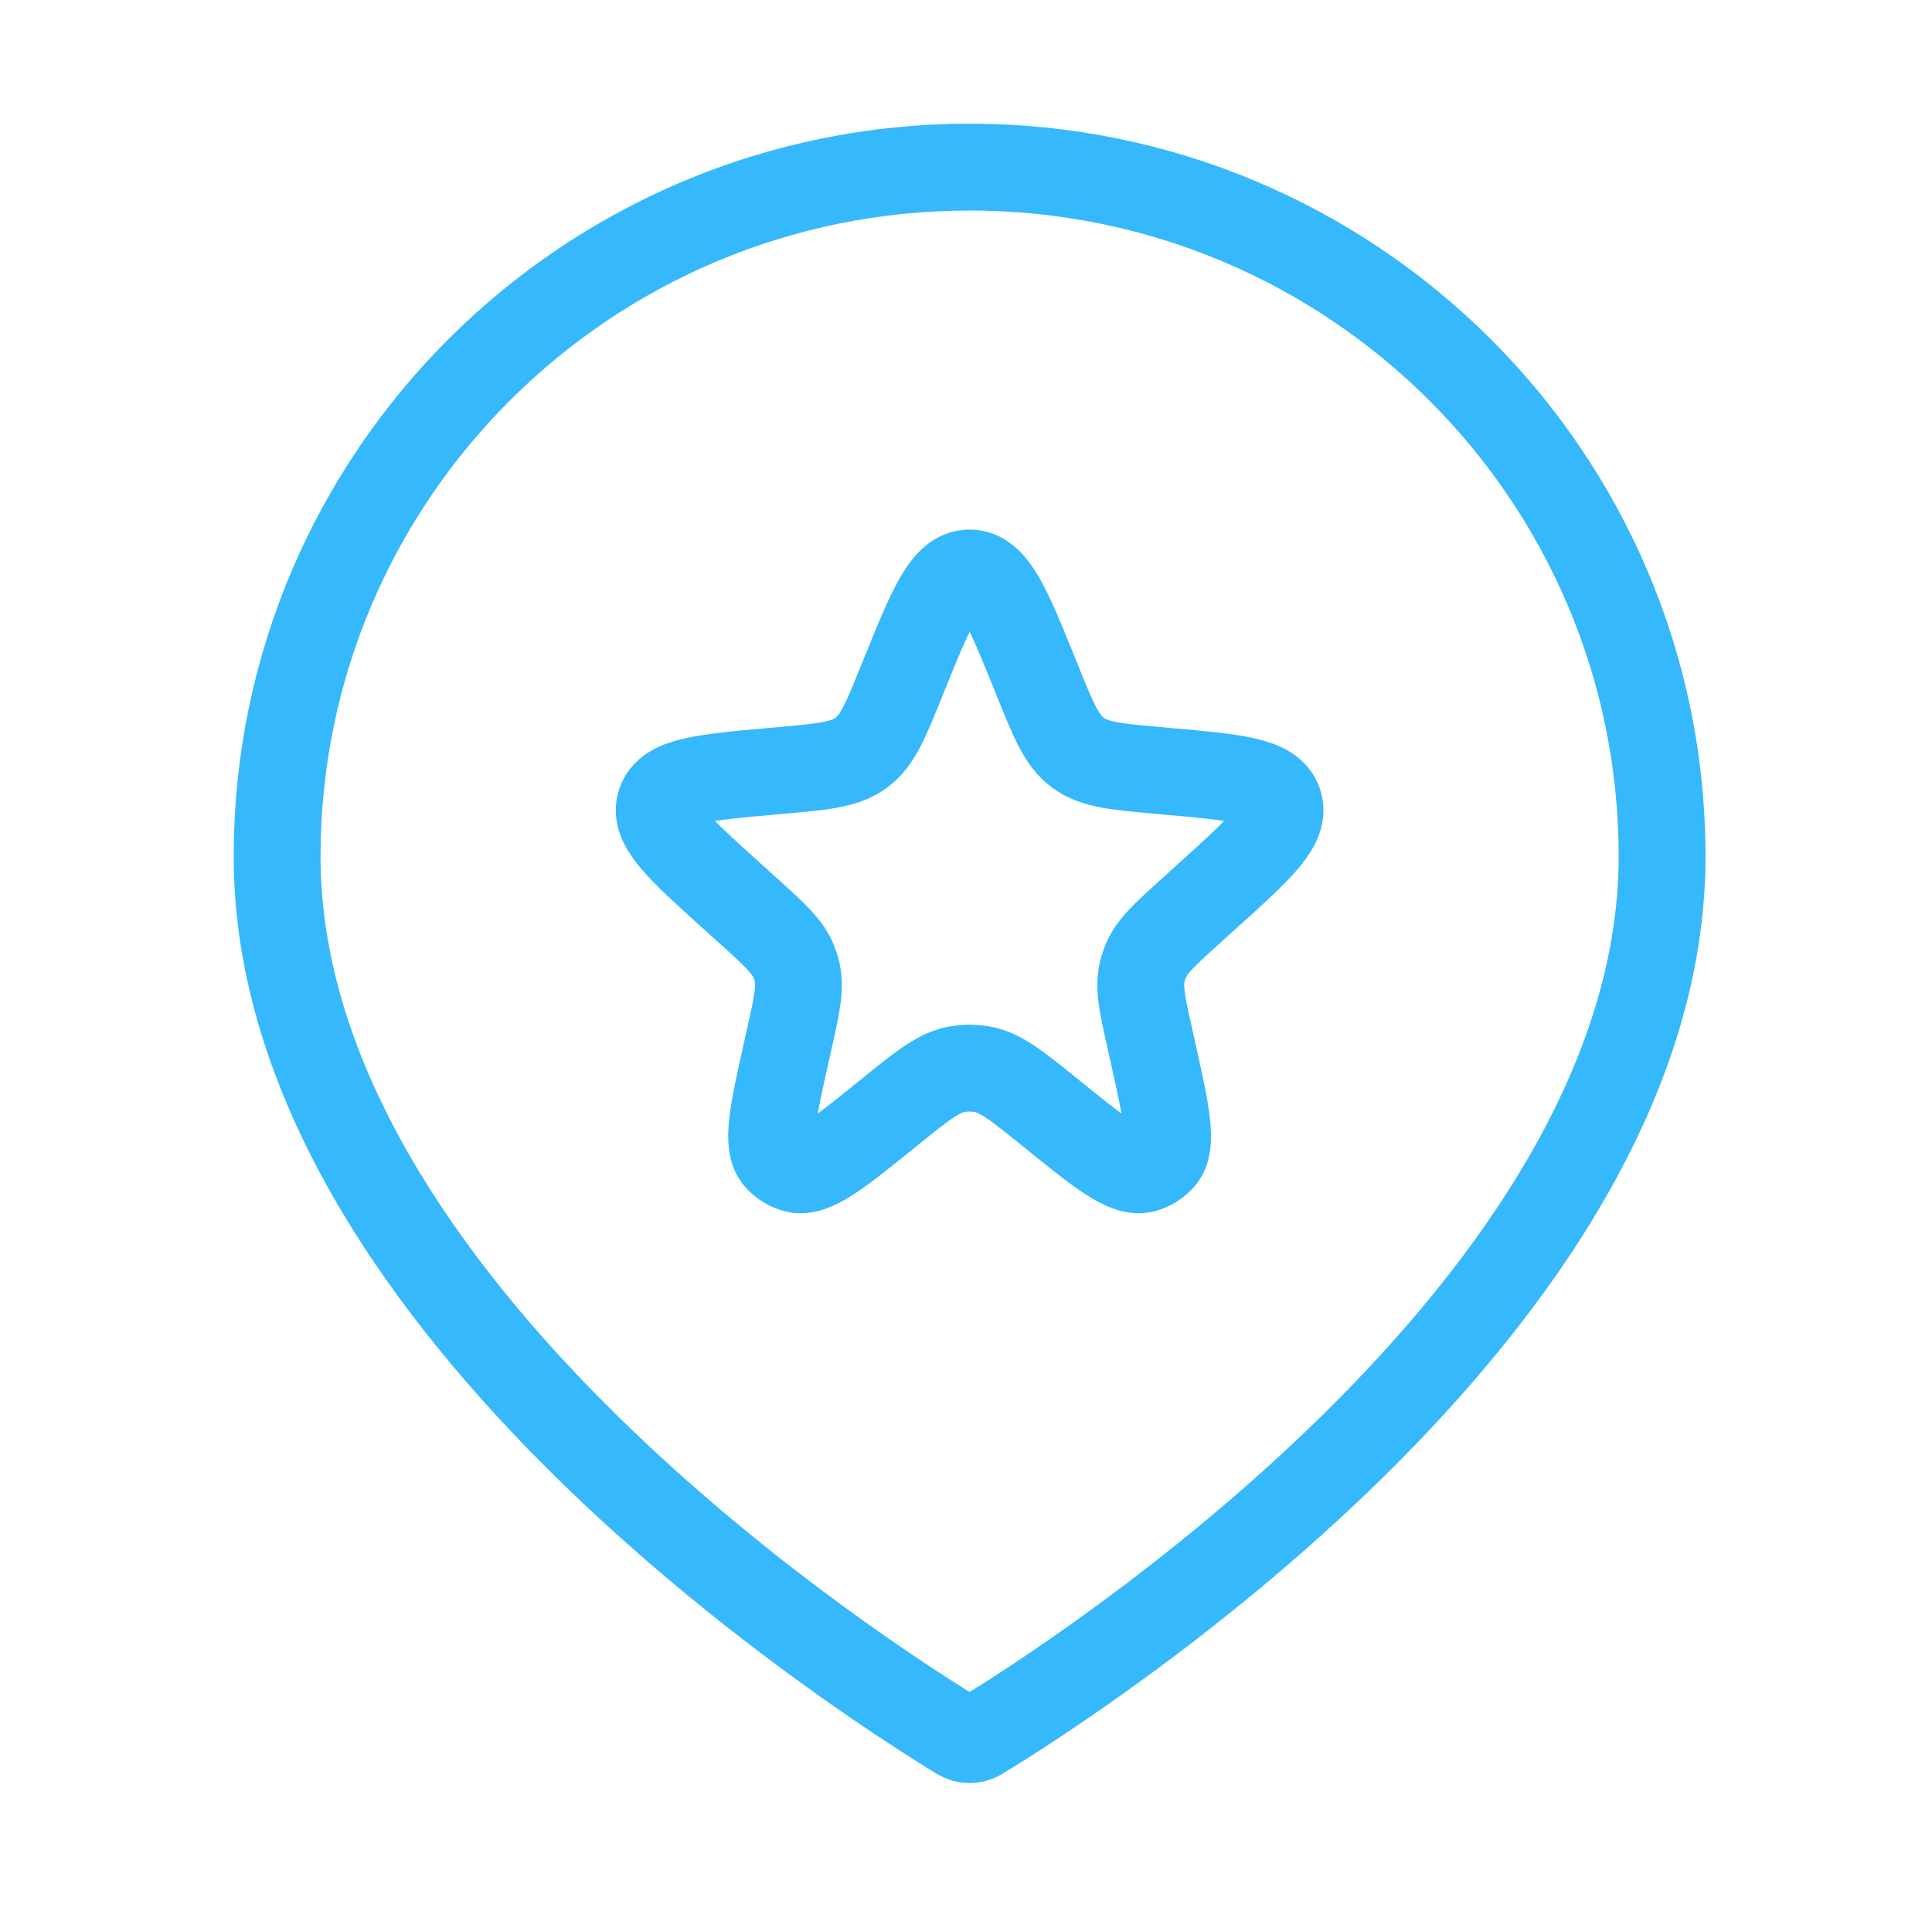
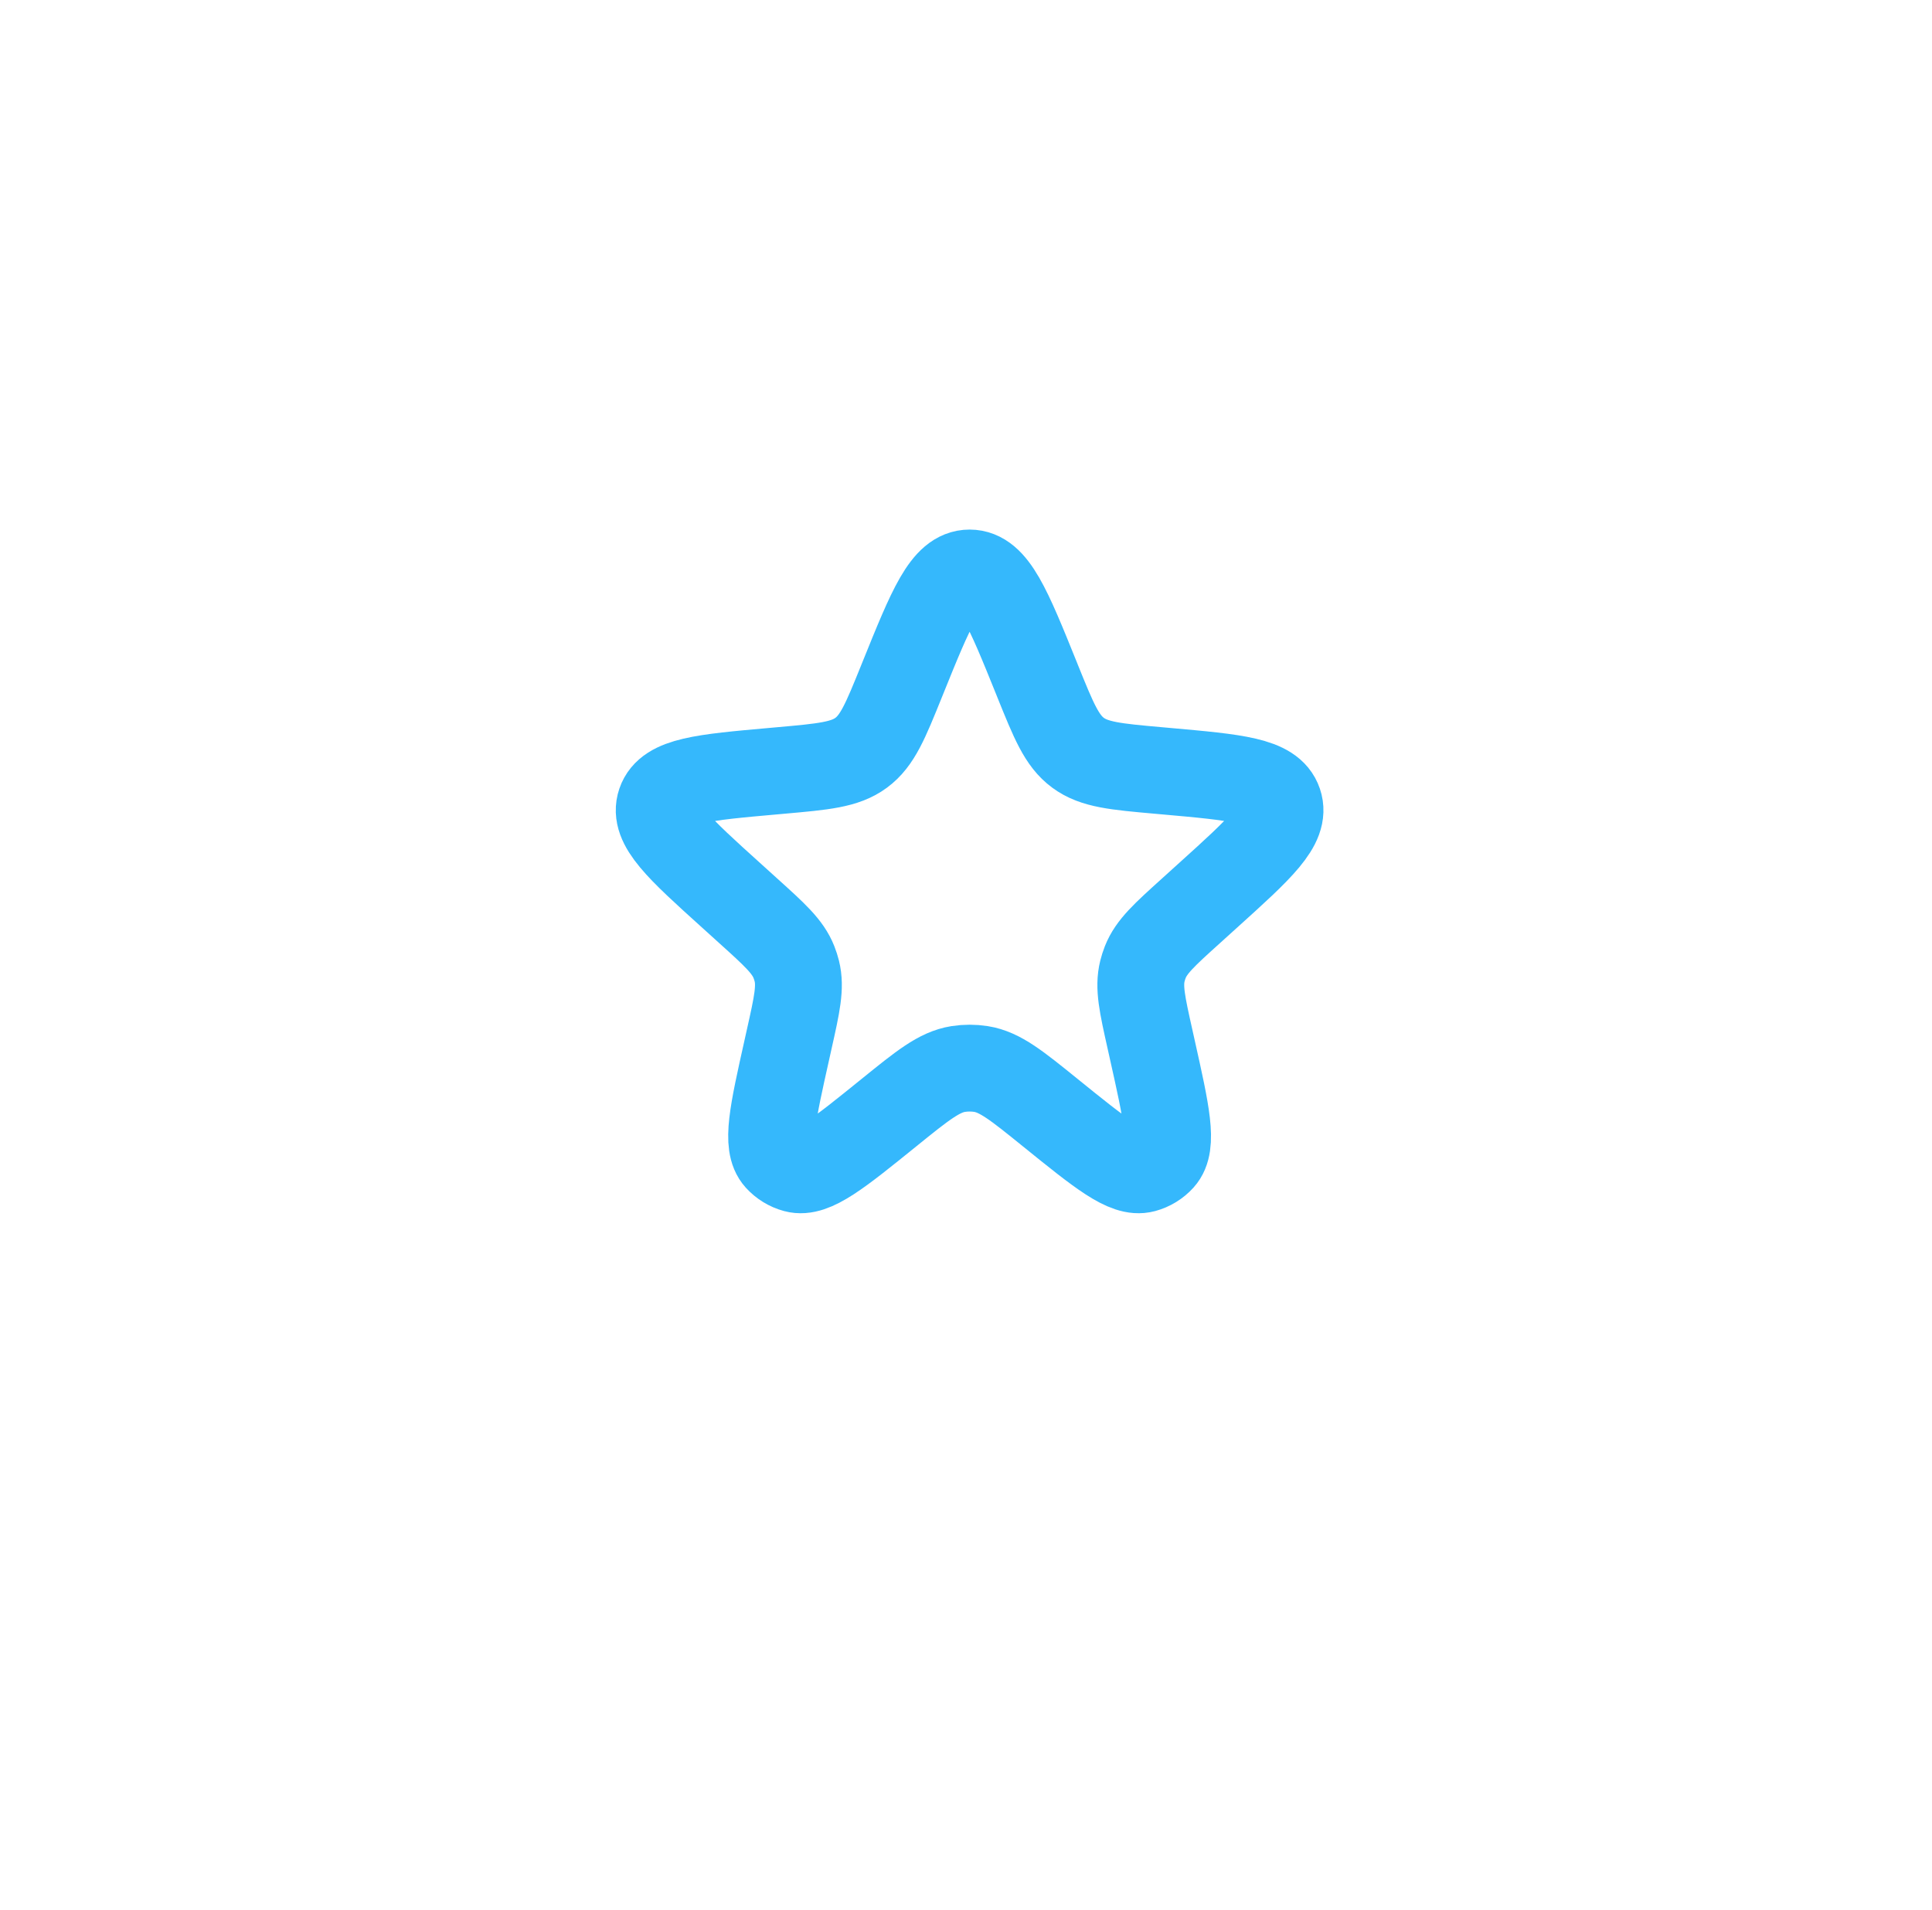
<svg xmlns="http://www.w3.org/2000/svg" width="89" height="88" viewBox="0 0 89 88" fill="none">
-   <path d="M45.146 80.013L44.108 78.304L45.146 80.013ZM44.186 80.013L45.224 78.304L44.186 80.013ZM74.566 39.463C74.566 48.982 68.217 58.018 60.946 65.178C53.748 72.266 46.042 77.129 44.108 78.304L46.183 81.723C48.232 80.479 56.236 75.429 63.753 68.028C71.196 60.698 78.566 50.667 78.566 39.463H74.566ZM45.224 78.304C43.289 77.129 35.583 72.266 28.385 65.178C21.114 58.018 14.766 48.982 14.766 39.463H10.766C10.766 50.667 18.135 60.698 25.578 68.028C33.095 75.429 41.099 80.479 43.148 81.723L45.224 78.304ZM14.766 39.463C14.766 23.034 28.144 9.7 44.666 9.7V5.7C25.951 5.7 10.766 20.808 10.766 39.463H14.766ZM44.666 9.7C61.187 9.7 74.566 23.034 74.566 39.463H78.566C78.566 20.808 63.38 5.7 44.666 5.7V9.7ZM44.108 78.304C44.246 78.22 44.439 78.153 44.666 78.153C44.892 78.153 45.085 78.22 45.224 78.304L43.148 81.723C44.092 82.296 45.239 82.296 46.183 81.723L44.108 78.304Z" fill="#35B8FC" />
  <path d="M41.589 31.242C42.893 28.014 43.545 26.4 44.666 26.4C45.788 26.4 46.44 28.014 47.744 31.242L47.804 31.393C48.541 33.217 48.909 34.128 49.66 34.683C50.411 35.237 51.397 35.325 53.367 35.5L53.724 35.532C56.95 35.819 58.563 35.962 58.908 36.981C59.253 38 58.055 39.082 55.659 41.246L54.86 41.969C53.647 43.064 53.041 43.612 52.758 44.33C52.705 44.464 52.662 44.601 52.627 44.741C52.441 45.489 52.619 46.284 52.974 47.873L53.084 48.368C53.737 51.289 54.063 52.75 53.494 53.38C53.281 53.615 53.004 53.785 52.697 53.868C51.874 54.091 50.706 53.146 48.37 51.256C46.836 50.015 46.069 49.394 45.189 49.254C44.843 49.2 44.49 49.2 44.143 49.254C43.263 49.394 42.496 50.015 40.962 51.256C38.626 53.146 37.458 54.091 36.636 53.868C36.328 53.785 36.052 53.615 35.839 53.38C35.269 52.75 35.595 51.289 36.248 48.368L36.358 47.873C36.714 46.284 36.891 45.489 36.706 44.741C36.671 44.601 36.627 44.464 36.574 44.33C36.292 43.612 35.685 43.064 34.472 41.969L33.673 41.246C31.277 39.082 30.079 38 30.425 36.981C30.77 35.962 32.383 35.819 35.609 35.532L35.965 35.5C37.936 35.325 38.922 35.237 39.672 34.683C40.423 34.128 40.791 33.217 41.528 31.393L41.589 31.242Z" stroke="#35B8FC" stroke-width="4" />
</svg>